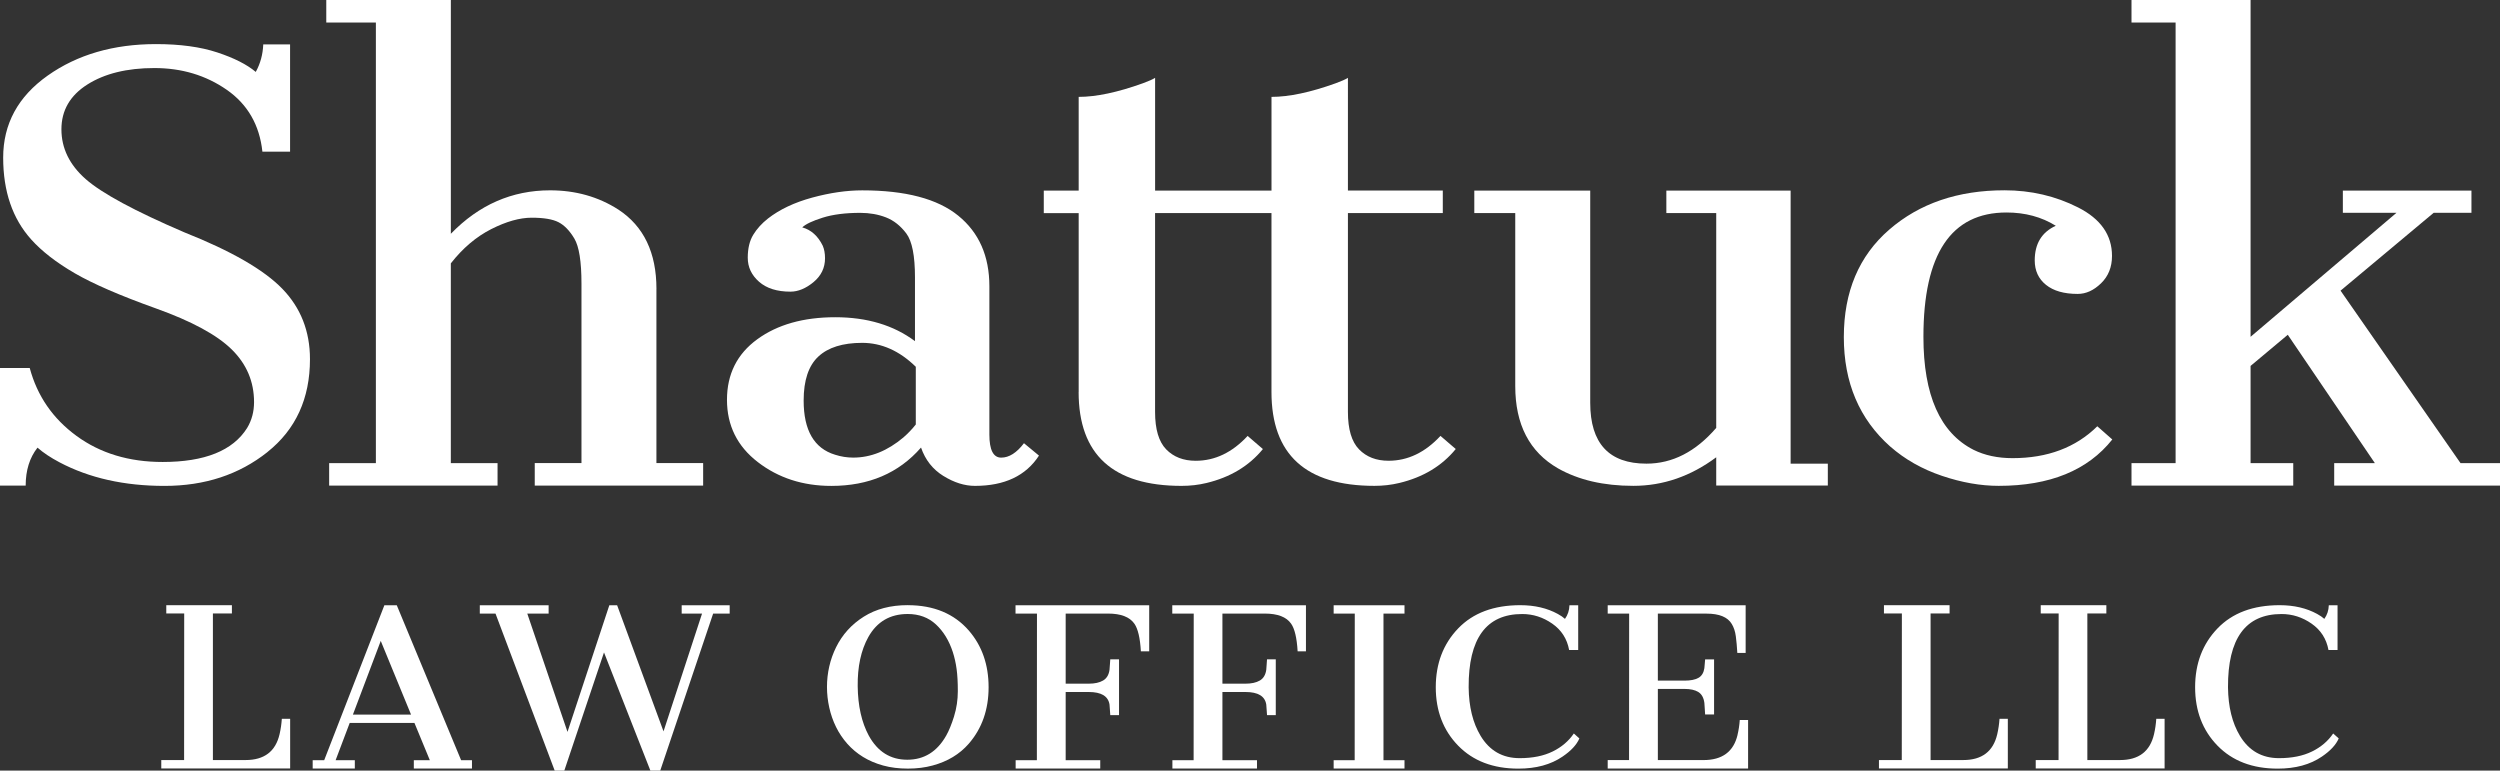
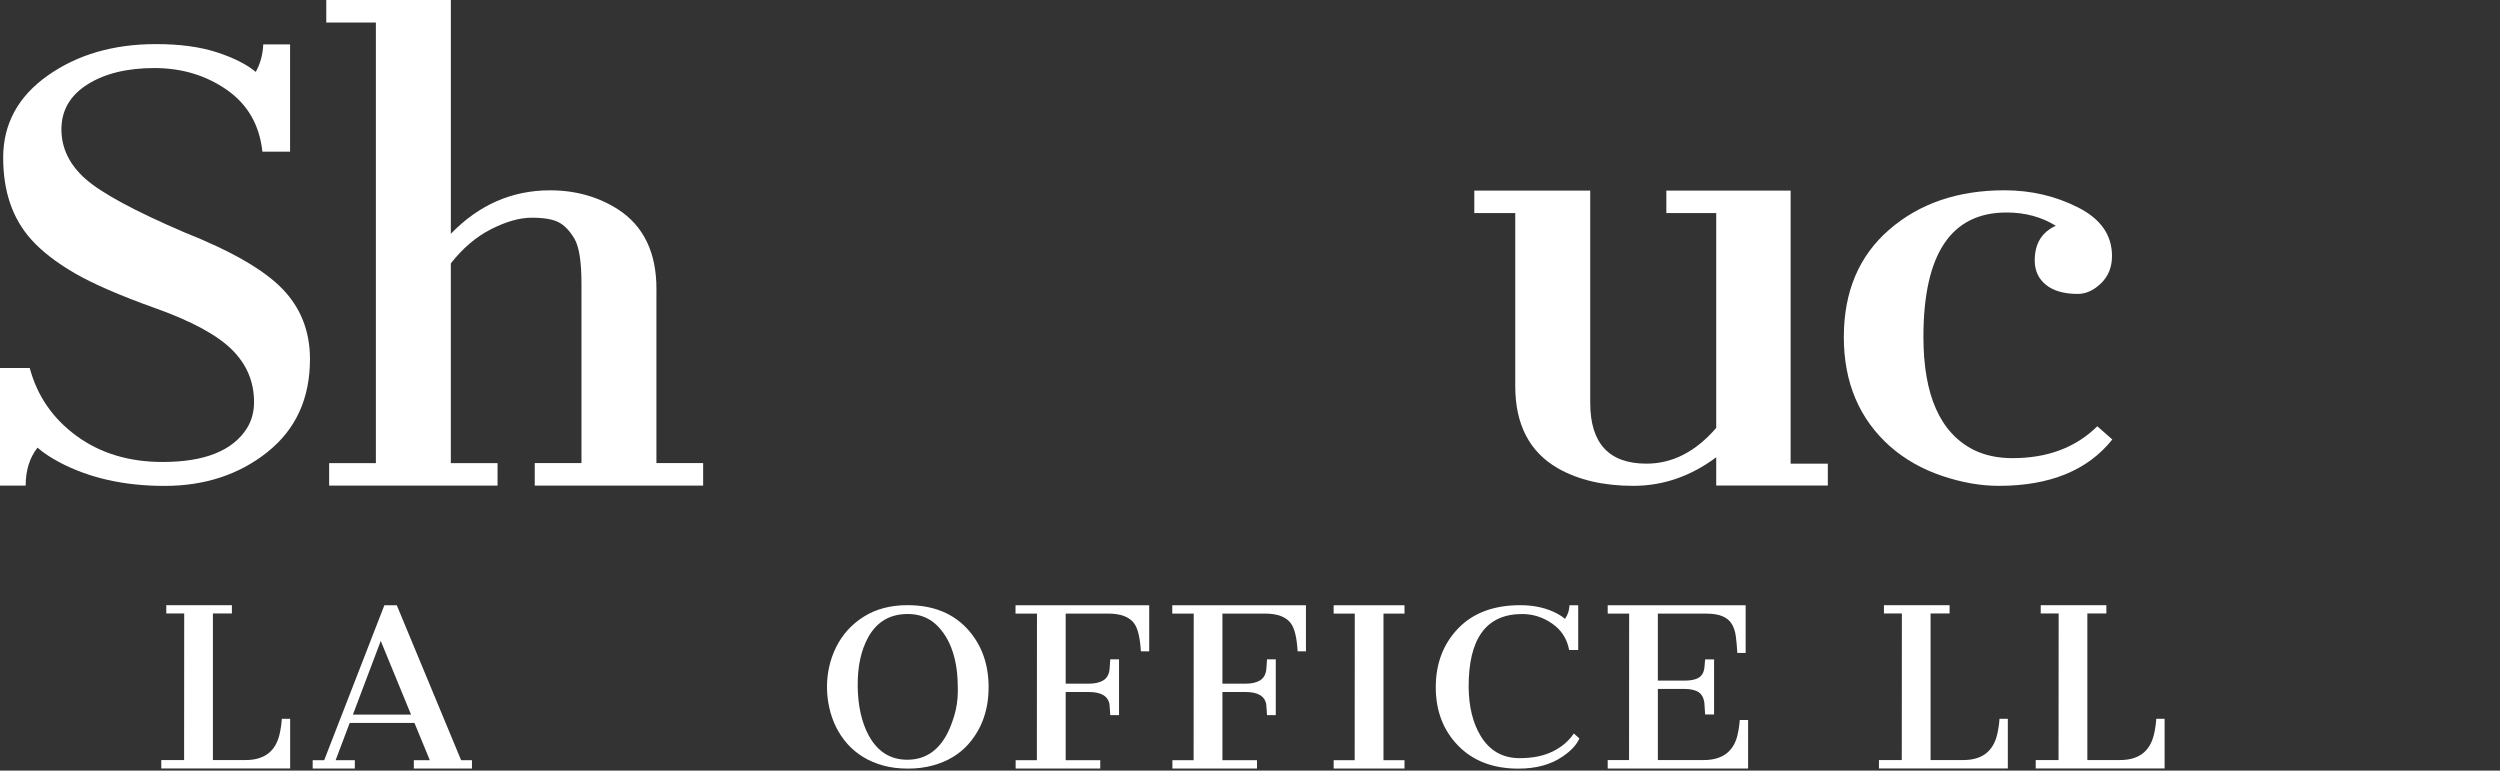
<svg xmlns="http://www.w3.org/2000/svg" id="Layer_1" data-name="Layer 1" viewBox="0 0 1000 308.25">
  <rect x="0" y="0" width="1000" height="308.25" fill="#333333" stroke="none" />
  <path d="M106.98,180.81c11.34-9.03,17.01-21.41,17.01-37.15,0-11.16-3.69-20.55-11.07-28.16-7.38-7.6-20.42-15.12-39.1-22.53-19.92-8.54-33.1-15.66-39.56-21.35s-9.69-12.33-9.69-19.89,3.46-13.54,10.38-17.93c6.92-4.38,15.86-6.58,26.82-6.58s20.61,2.91,28.95,8.71c8.34,5.81,13.09,14.06,14.24,24.74h11.07V17.76h-10.73c-.16,4-1.15,7.67-3,11.01-3.54-2.98-8.67-5.58-15.4-7.8-6.73-2.22-14.9-3.33-24.51-3.33-16.99,0-31.43,4.2-43.31,12.59C7.21,38.63,1.27,49.57,1.27,63.06s3.73,24.39,11.19,32.7c4.23,4.72,10.02,9.22,17.36,13.49,7.34,4.27,18.18,8.97,32.53,14.11,14.34,5.13,24.47,10.62,30.39,16.47,5.92,5.84,8.88,12.85,8.88,21.02,0,3.82-.92,7.27-2.77,10.34-5.69,9.07-16.96,13.6-33.79,13.6-13.46,0-24.93-3.47-34.43-10.41-9.5-6.94-15.74-16-18.74-27.19H0v47.06h10.27c0-6.11,1.57-11.17,4.73-15.19,2.31,2.03,5.23,3.98,8.77,5.85,11.92,6.3,25.93,9.45,42.04,9.45s29.83-4.51,41.18-13.54Z" style="fill: #fff;" />
  <path d="M262.58,115.6c0-14.52-5.07-25.1-15.22-31.76-8-5.14-17.11-7.71-27.34-7.71-15.22,0-28.45,5.79-39.68,17.38V0h-49.83v9h19.84v176.24h-18.69v9h67.36v-9h-18.69v-79.89c4.77-6.09,10.15-10.65,16.15-13.7,6-3.04,11.4-4.57,16.21-4.57s8.38.6,10.73,1.81c2.34,1.21,4.46,3.4,6.34,6.57,1.88,3.17,2.83,9.17,2.83,18v71.78h-18.69v9h67.36v-9h-18.69v-69.64Z" style="fill: #fff;" />
-   <path d="M377.35,190.37c4.27,2.65,8.48,3.98,12.63,3.98,11.84,0,20.38-4.04,25.61-12.11l-6-4.96c-2.92,3.85-5.96,5.77-9.11,5.77s-4.73-3.08-4.73-9.23v-59.3c0-12.09-4.15-21.51-12.46-28.26-8.3-6.75-21.11-10.12-38.41-10.12-6.23,0-12.9.97-20.01,2.9-7.11,1.94-13.02,4.73-17.7,8.38-2.46,1.94-4.42,4.1-5.88,6.5-1.46,2.4-2.19,5.46-2.19,9.19s1.5,6.92,4.5,9.57,7.19,3.98,12.57,3.98c3.07,0,6.15-1.27,9.23-3.81,3.07-2.54,4.61-5.73,4.61-9.56,0-1.95-.31-3.62-.92-5.02-1.92-3.9-4.65-6.34-8.19-7.32,1.38-1.32,4.11-2.61,8.19-3.89,4.07-1.28,9.07-1.92,14.99-1.92,3.77,0,7.21.61,10.32,1.82,3.11,1.22,5.82,3.36,8.13,6.43s3.46,8.93,3.46,17.57v25.5c-8.54-6.38-19.17-9.57-31.89-9.57s-23.13,2.94-31.2,8.82-12.11,13.96-12.11,24.22,4.11,18.57,12.34,24.91c8.23,6.34,18.03,9.52,29.41,9.52,14.99,0,26.95-5.11,35.87-15.34,1.69,4.92,4.67,8.71,8.94,11.36ZM366.33,169.78c-1.46,1.85-3.11,3.58-4.96,5.19-6.38,5.38-13.07,8.07-20.07,8.07-2.46,0-4.88-.38-7.27-1.15-8.38-2.54-12.57-9.76-12.57-21.68,0-8.07,1.96-13.94,5.88-17.59,3.92-3.65,9.76-5.48,17.53-5.48s14.92,3.19,21.45,9.57v23.07Z" style="fill: #fff;" />
-   <path d="M431.45,156.81c0,25.03,13.73,37.54,41.18,37.54,3.46,0,6.77-.38,9.92-1.14,9.53-2.28,17.07-6.81,22.61-13.59l-6.11-5.25c-6.15,6.63-13.07,9.94-20.76,9.94-4.92,0-8.86-1.52-11.82-4.57-2.96-3.05-4.44-8.03-4.44-14.95v-79.56h46.56v71.57c0,25.03,13.73,37.54,41.18,37.54,3.46,0,6.77-.38,9.92-1.14,9.53-2.28,17.07-6.81,22.61-13.59l-6.11-5.25c-6.15,6.63-13.07,9.94-20.76,9.94-4.92,0-8.86-1.52-11.82-4.57-2.96-3.05-4.44-8.03-4.44-14.95v-79.56h37.95v-9h-37.95V31.14c-1,.62-2.65,1.35-4.96,2.19-10.07,3.62-18.61,5.42-25.61,5.42v37.49h-46.56V31.14c-1,.62-2.65,1.35-4.96,2.19-10.07,3.62-18.61,5.42-25.61,5.42v37.49h-13.96v9h13.96v71.57Z" style="fill: #fff;" />
  <path d="M731.13,194.23v-8.77h-14.88v-109.23h-49.71v9h19.95v85.93c-8.23,9.54-17.53,14.3-27.91,14.3-14.99,0-22.49-8.11-22.49-24.34v-84.89h-46.37v9h16.38v69.2c0,15.38,5.69,26.35,17.07,32.9,8.23,4.67,18.28,7.01,30.16,7.01s22.93-3.81,33.16-11.42v11.3h44.64Z" style="fill: #fff;" />
  <path d="M756.11,178.62c5.84,5.13,12.73,9.03,20.65,11.71,7.92,2.68,15.49,4.01,22.72,4.01,20.45,0,35.6-6.18,45.44-18.55l-6-5.28c-8.61,8.5-19.92,12.75-33.91,12.75-5.92,0-11.11-1.11-15.57-3.32-13.38-6.79-20.07-21.86-20.07-45.2,0-33.16,11.07-49.74,33.22-49.74,7.46,0,14.03,1.77,19.72,5.31-5.61,2.57-8.42,7.18-8.42,13.85,0,4.11,1.5,7.37,4.5,9.78,3,2.42,7.23,3.63,12.69,3.63,3.31,0,6.42-1.41,9.34-4.25,2.92-2.83,4.38-6.48,4.38-10.95,0-8.34-4.52-14.8-13.55-19.38-9.04-4.58-18.86-6.87-29.47-6.87-18.61,0-33.97,5.24-46.08,15.73-12.11,10.49-18.17,24.82-18.17,43s6.19,32.77,18.57,43.78Z" style="fill: #fff;" />
-   <polygon points="984.2 185.24 936.22 116.26 973.47 85.12 988.58 85.12 988.58 76.24 937.14 76.24 937.14 85.12 958.59 85.12 900.23 134.72 900.23 0 852.6 0 852.6 9 870.24 9 870.24 185.24 852.6 185.24 852.6 194.23 917.3 194.23 917.3 185.24 900.23 185.24 900.23 146.37 915.11 133.91 949.94 185.24 933.68 185.24 933.68 194.23 1000 194.23 1000 185.24 984.2 185.24" style="fill: #fff;" />
  <g>
    <path d="M111.83,293.67c-1.59,6.9-6.13,10.35-13.61,10.35h-13.06v-58.64h7.6v-3.29h-26.25v3.29h7.17l-.04,58.64h-9.13v3.37h51.55v-19.86h-3.33c-.14,2.1-.44,4.15-.9,6.14Z" style="fill: #fff;" />
    <path d="M158.7,242.1h-4.95l-24.07,61.97h-4.61v3.33h16.86v-3.33h-7.68l5.63-14.89h25.9l6.15,14.89h-6.4v3.33h23.26v-3.33h-4.35l-25.73-61.97ZM141.16,285.85l11.14-29.49,12.12,29.49h-23.26Z" style="fill: #fff;" />
-     <polygon points="272.67 245.43 280.82 245.43 265.41 292.55 246.85 242.1 243.73 242.1 227 292.76 210.91 245.43 219.45 245.43 219.45 242.1 191.92 242.1 191.92 245.43 198.2 245.43 221.88 308.25 225.72 308.25 241.6 260.97 260.16 308.25 264.09 308.25 285.26 245.43 291.87 245.43 291.87 242.1 272.67 242.1 272.67 245.43" style="fill: #fff;" />
    <path d="M363.09,242.06c-6.86,0-12.72,1.54-17.6,4.62-4.88,3.08-8.57,7.16-11.07,12.24-1.19,2.42-2.1,4.96-2.71,7.64-.61,2.68-.92,5.41-.92,8.2s.31,5.55.92,8.29c.61,2.73,1.51,5.32,2.71,7.75,1.19,2.43,2.7,4.66,4.5,6.7,1.81,2.04,3.9,3.8,6.29,5.27s5.08,2.62,8.07,3.44,6.28,1.23,9.88,1.23,6.91-.42,9.92-1.25c5.95-1.61,10.74-4.5,14.38-8.66,5.32-6.11,7.98-13.66,7.98-22.65s-2.63-16.55-7.9-22.65c-5.89-6.77-14.04-10.16-24.45-10.16ZM381.63,286.54c-1.01,3.21-2.06,5.77-3.14,7.68-3.64,6.45-8.83,9.67-15.58,9.67s-11.88-3.22-15.41-9.67c-2.85-5.29-4.32-11.85-4.42-19.7-.1-7.85,1.32-14.41,4.25-19.7,3.44-6.14,8.69-9.22,15.75-9.22,4.52,0,8.29,1.39,11.29,4.17,3,2.78,5.26,6.47,6.76,11.07.68,2.13,1.19,4.38,1.51,6.75.33,2.37.49,5.31.49,8.84s-.51,6.9-1.51,10.11Z" style="fill: #fff;" />
    <path d="M406.21,245.43h8.58l-.04,58.64h-8.49v3.33h33.84v-3.33h-13.83v-27.27h9.22c5.04,0,7.81,1.68,8.32,5.04.06.54.11,1.23.15,2.05.04.83.09,1.55.15,2.17h3.5v-22.32h-3.5c-.06.66-.11,1.37-.15,2.13-.04.76-.09,1.44-.15,2.04-.28,2.03-1.15,3.47-2.58,4.3-1.44.84-3.35,1.26-5.74,1.26h-9.22v-28.04h16.94c5.15,0,8.66,1.35,10.54,4.05,1.42,2.02,2.29,5.7,2.6,11.05h3.33v-18.43h-53.47v3.33Z" style="fill: #fff;" />
    <path d="M468.91,245.43h8.58l-.04,58.64h-8.49v3.33h33.84v-3.33h-13.83v-27.27h9.22c5.04,0,7.81,1.68,8.32,5.04.06.54.11,1.23.15,2.05.04.83.09,1.55.15,2.17h3.5v-22.32h-3.5c-.06.66-.11,1.37-.15,2.13-.04.76-.09,1.44-.15,2.04-.28,2.03-1.15,3.47-2.58,4.3-1.44.84-3.35,1.26-5.74,1.26h-9.22v-28.04h16.94c5.15,0,8.66,1.35,10.54,4.05,1.42,2.02,2.29,5.7,2.6,11.05h3.33v-18.43h-53.47v3.33Z" style="fill: #fff;" />
    <polygon points="533.46 245.43 541.91 245.43 541.87 304.07 533.46 304.07 533.46 307.4 561.8 307.4 561.8 304.07 553.39 304.07 553.39 245.43 561.8 245.43 561.8 242.1 533.46 242.1 533.46 245.43" style="fill: #fff;" />
    <path d="M621.07,300.59c-3.6,1.78-8,2.67-13.21,2.67-6.83,0-12.03-2.97-15.62-8.92-3.1-5.15-4.69-11.61-4.78-19.38-.11-19.56,7.03-29.35,21.42-29.35,4.32,0,8.33,1.28,12.01,3.84,3.68,2.56,5.94,6.07,6.76,10.54h3.63v-17.88h-3.5c-.06,2.05-.66,3.86-1.79,5.44-.71-.66-1.66-1.31-2.86-1.97-4.27-2.34-9.28-3.51-15.02-3.51-10.61,0-18.9,3.1-24.86,9.31-5.96,6.21-8.94,14.04-8.94,23.51s2.99,17.26,8.96,23.38c5.97,6.12,14,9.18,24.07,9.18,7.08,0,12.97-1.6,17.67-4.81,3.41-2.31,5.66-4.74,6.74-7.27l-2.22-1.98c-2.05,3.03-4.87,5.44-8.47,7.21Z" style="fill: #fff;" />
    <path d="M695.02,293.97c-1.59,6.71-6.13,10.06-13.61,10.06h-18.27v-28.46h10.67c2.36,0,4.2.41,5.53,1.24,1.32.82,2.13,2.27,2.41,4.34.06.6.11,1.35.15,2.25.04.9.09,1.69.15,2.38h3.58v-22.02h-3.58c-.06.59-.11,1.19-.15,1.79-.04.6-.09,1.17-.15,1.71-.28,1.85-1.07,3.15-2.37,3.88-1.3.74-3.15,1.11-5.57,1.11h-10.67v-26.8h19.5c5.06,0,8.42,1.38,10.07,4.14.82,1.35,1.37,3,1.62,4.93.26,1.94.45,4.15.6,6.64h3.33v-19.05h-55.18v3.33h8.58l-.04,58.59h-8.54v3.37h56.16v-19.4h-3.33c-.14,2.04-.44,4.03-.9,5.96Z" style="fill: #fff;" />
    <path d="M798.9,293.67c-1.59,6.9-6.13,10.35-13.61,10.35h-13.06v-58.64h7.6v-3.29h-26.25v3.29h7.17l-.04,58.64h-9.13v3.37h51.55v-19.86h-3.33c-.14,2.1-.44,4.15-.9,6.14Z" style="fill: #fff;" />
    <path d="M861.61,293.67c-1.59,6.9-6.13,10.35-13.61,10.35h-13.06v-58.64h7.6v-3.29h-26.25v3.29h7.17l-.04,58.64h-9.13v3.37h51.55v-19.86h-3.33c-.14,2.1-.44,4.15-.9,6.14Z" style="fill: #fff;" />
-     <path d="M924.81,300.59c-3.6,1.78-8,2.67-13.21,2.67-6.83,0-12.03-2.97-15.62-8.92-3.1-5.15-4.69-11.61-4.78-19.38-.11-19.56,7.03-29.35,21.42-29.35,4.32,0,8.33,1.28,12.01,3.84,3.68,2.56,5.94,6.07,6.76,10.54h3.63v-17.88h-3.5c-.06,2.05-.66,3.86-1.79,5.44-.71-.66-1.66-1.31-2.86-1.97-4.27-2.34-9.28-3.51-15.02-3.51-10.61,0-18.9,3.1-24.86,9.31-5.96,6.21-8.94,14.04-8.94,23.51s2.99,17.26,8.96,23.38c5.97,6.12,14,9.18,24.07,9.18,7.08,0,12.97-1.6,17.67-4.81,3.41-2.31,5.66-4.74,6.74-7.27l-2.22-1.98c-2.05,3.03-4.87,5.44-8.47,7.21Z" style="fill: #fff;" />
  </g>
</svg>